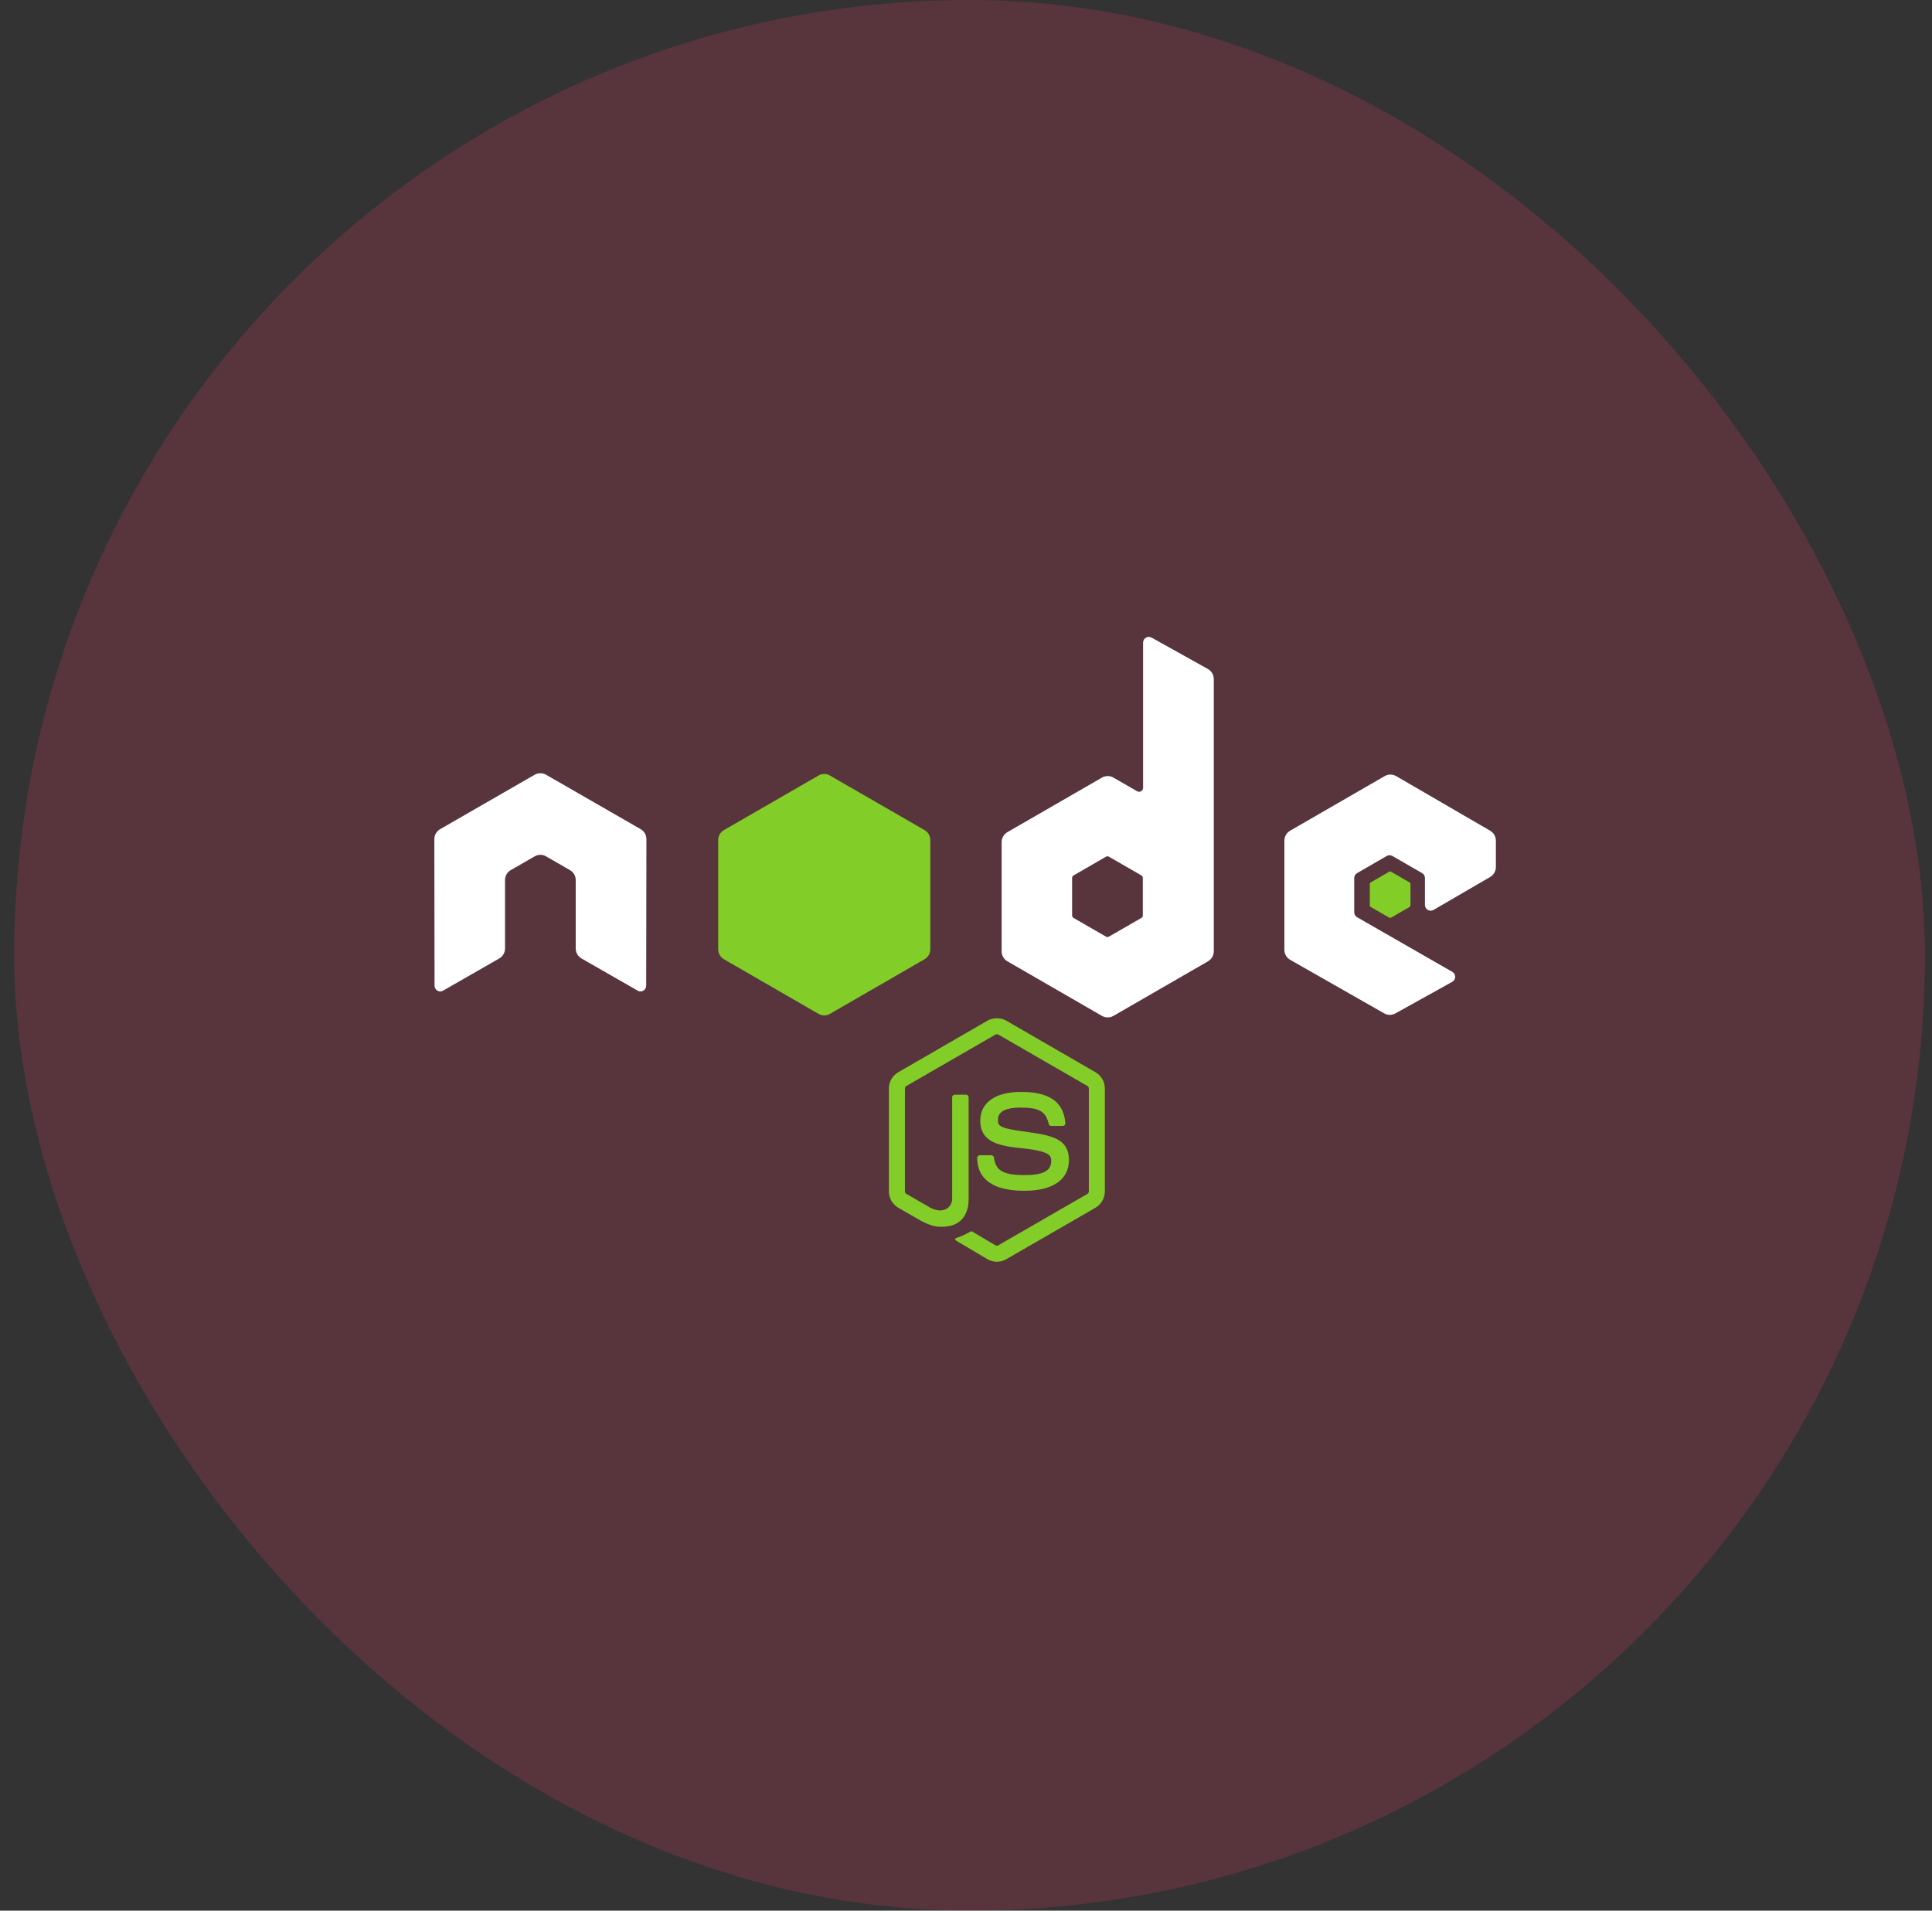
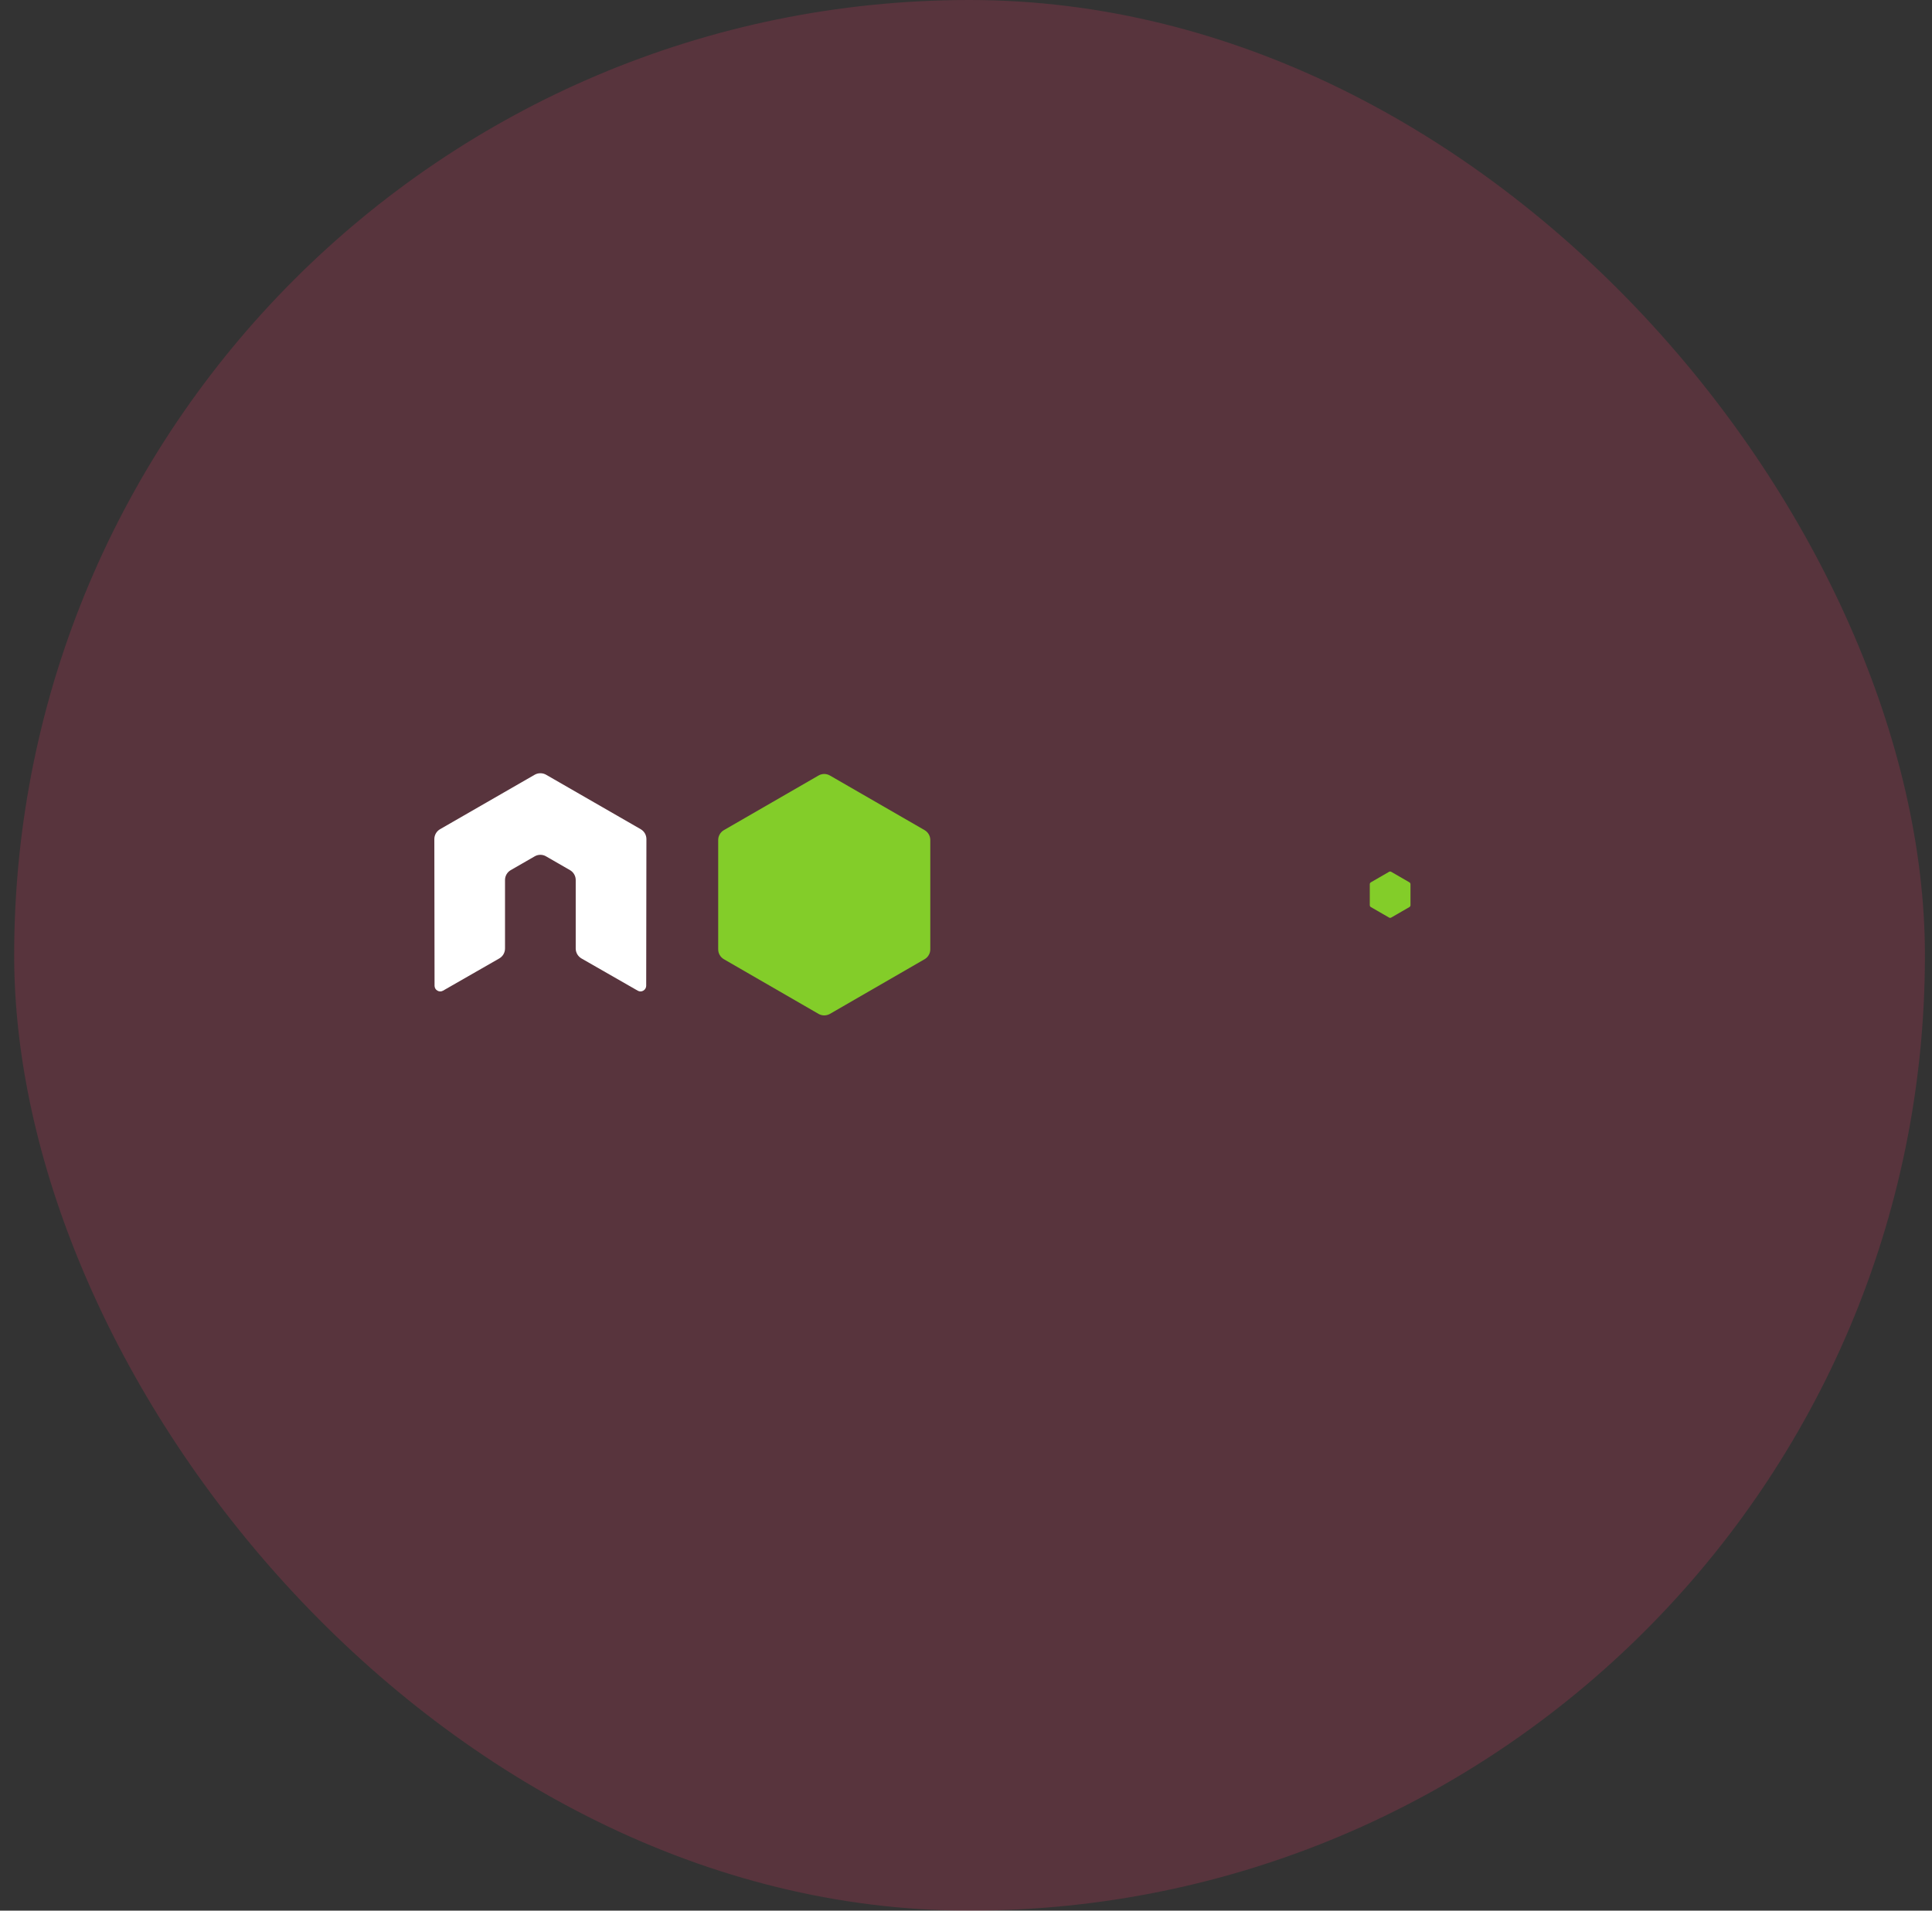
<svg xmlns="http://www.w3.org/2000/svg" width="91" height="90" viewBox="0 0 91 90" fill="none">
  <rect x="0" y="0" width="91" height="90" fill="#333333" stroke="none" />
  <rect x="0.667" width="90" height="90" rx="45" fill="#EE3B66" fill-opacity="0.2" />
-   <path d="M46.954 59.434C46.8 59.434 46.648 59.394 46.514 59.316L45.11 58.485C44.901 58.368 45.003 58.326 45.072 58.303C45.352 58.205 45.408 58.182 45.706 58.014C45.738 57.996 45.779 58.003 45.811 58.022L46.888 58.662C46.928 58.684 46.983 58.684 47.019 58.662L51.222 56.236C51.261 56.214 51.286 56.169 51.286 56.122V51.272C51.286 51.224 51.261 51.18 51.221 51.156L47.02 48.732C46.98 48.71 46.929 48.71 46.89 48.732L42.689 51.156C42.649 51.18 42.623 51.226 42.623 51.272V56.122C42.623 56.169 42.649 56.213 42.689 56.235L43.84 56.9C44.465 57.212 44.848 56.845 44.848 56.475V51.685C44.848 51.618 44.903 51.565 44.97 51.565H45.503C45.569 51.565 45.624 51.618 45.624 51.685V56.475C45.624 57.309 45.171 57.787 44.38 57.787C44.137 57.787 43.946 57.787 43.412 57.524L42.31 56.89C42.037 56.732 41.869 56.438 41.869 56.123V51.272C41.869 50.957 42.037 50.663 42.31 50.507L46.513 48.078C46.779 47.928 47.132 47.928 47.396 48.078L51.599 50.507C51.871 50.664 52.04 50.958 52.04 51.272V56.123C52.04 56.438 51.871 56.731 51.599 56.89L47.396 59.316C47.262 59.394 47.11 59.434 46.954 59.434ZM48.253 56.092C46.413 56.092 46.028 55.248 46.028 54.54C46.028 54.473 46.082 54.418 46.15 54.418H46.693C46.754 54.418 46.804 54.462 46.814 54.521C46.895 55.075 47.141 55.353 48.253 55.353C49.138 55.353 49.515 55.153 49.515 54.683C49.515 54.412 49.408 54.211 48.032 54.076C46.882 53.962 46.171 53.709 46.171 52.788C46.171 51.94 46.886 51.434 48.084 51.434C49.43 51.434 50.096 51.901 50.181 52.904C50.184 52.938 50.172 52.972 50.149 52.998C50.126 53.021 50.094 53.036 50.06 53.036H49.514C49.457 53.036 49.407 52.996 49.396 52.941C49.264 52.359 48.947 52.173 48.083 52.173C47.117 52.173 47.004 52.51 47.004 52.762C47.004 53.068 47.137 53.157 48.442 53.329C49.734 53.5 50.347 53.742 50.347 54.65C50.348 55.568 49.584 56.092 48.253 56.092Z" fill="#83CD29" />
-   <path d="M70.19 41.309C70.356 41.212 70.458 41.035 70.458 40.843V39.596C70.458 39.405 70.356 39.228 70.19 39.131L65.761 36.559C65.594 36.462 65.389 36.462 65.222 36.558L60.765 39.131C60.599 39.228 60.496 39.405 60.496 39.597V44.742C60.496 44.936 60.6 45.115 60.768 45.211L65.197 47.734C65.36 47.828 65.56 47.828 65.725 47.737L68.403 46.248C68.488 46.2 68.541 46.111 68.542 46.015C68.542 45.917 68.49 45.827 68.406 45.779L63.922 43.206C63.838 43.157 63.786 43.069 63.786 42.973V41.36C63.786 41.263 63.838 41.175 63.921 41.127L65.317 40.322C65.4 40.274 65.503 40.274 65.586 40.322L66.982 41.127C67.066 41.175 67.117 41.264 67.117 41.36V42.628C67.117 42.725 67.169 42.814 67.252 42.862C67.335 42.91 67.438 42.91 67.522 42.861L70.19 41.309Z" fill="white" />
  <path d="M65.426 41.067C65.458 41.049 65.497 41.049 65.529 41.067L66.384 41.561C66.416 41.58 66.436 41.614 66.436 41.651V42.639C66.436 42.676 66.416 42.709 66.384 42.728L65.529 43.221C65.497 43.24 65.457 43.24 65.426 43.221L64.571 42.728C64.539 42.709 64.519 42.676 64.519 42.639V41.651C64.519 41.614 64.539 41.58 64.571 41.561L65.426 41.067Z" fill="#83CD29" />
-   <path d="M53.828 43.122C53.828 43.17 53.803 43.214 53.761 43.239L52.23 44.121C52.188 44.145 52.137 44.145 52.096 44.121L50.566 43.239C50.524 43.214 50.498 43.17 50.498 43.122V41.354C50.498 41.307 50.524 41.262 50.566 41.237L52.096 40.354C52.138 40.329 52.189 40.329 52.231 40.354L53.762 41.237C53.803 41.262 53.828 41.307 53.828 41.354L53.828 43.122ZM54.242 30.034C54.158 29.988 54.057 29.989 53.974 30.037C53.892 30.086 53.841 30.174 53.841 30.269V37.108C53.841 37.175 53.805 37.237 53.748 37.271C53.689 37.304 53.617 37.304 53.559 37.271L52.443 36.628C52.276 36.532 52.072 36.532 51.905 36.628L47.447 39.2C47.281 39.297 47.178 39.474 47.178 39.667V44.813C47.178 45.006 47.281 45.183 47.447 45.28L51.905 47.854C52.071 47.95 52.276 47.95 52.443 47.854L56.902 45.28C57.068 45.183 57.171 45.006 57.171 44.813V31.984C57.171 31.789 57.065 31.609 56.895 31.514L54.242 30.034Z" fill="white" />
  <path d="M38.553 36.531C38.719 36.434 38.925 36.434 39.091 36.531L43.549 39.103C43.715 39.199 43.818 39.377 43.818 39.569V44.718C43.818 44.91 43.715 45.088 43.549 45.184L39.092 47.758C38.925 47.854 38.72 47.854 38.553 47.758L34.097 45.184C33.931 45.088 33.828 44.91 33.828 44.718V39.569C33.828 39.377 33.931 39.199 34.097 39.103L38.553 36.531Z" fill="#83CD29" />
  <path d="M30.447 39.526C30.447 39.333 30.345 39.155 30.178 39.059L25.722 36.494C25.646 36.45 25.561 36.427 25.476 36.424H25.43C25.345 36.427 25.261 36.45 25.184 36.494L20.728 39.059C20.562 39.155 20.458 39.333 20.458 39.526L20.468 46.432C20.468 46.528 20.518 46.617 20.602 46.664C20.685 46.714 20.787 46.714 20.87 46.664L23.517 45.147C23.685 45.048 23.787 44.873 23.787 44.68V41.454C23.787 41.262 23.889 41.084 24.055 40.988L25.183 40.339C25.267 40.289 25.359 40.266 25.452 40.266C25.544 40.266 25.639 40.289 25.721 40.339L26.848 40.988C27.015 41.084 27.117 41.262 27.117 41.454V44.68C27.117 44.873 27.221 45.049 27.387 45.147L30.035 46.664C30.118 46.714 30.221 46.714 30.303 46.664C30.386 46.617 30.437 46.527 30.437 46.432L30.447 39.526Z" fill="white" />
</svg>